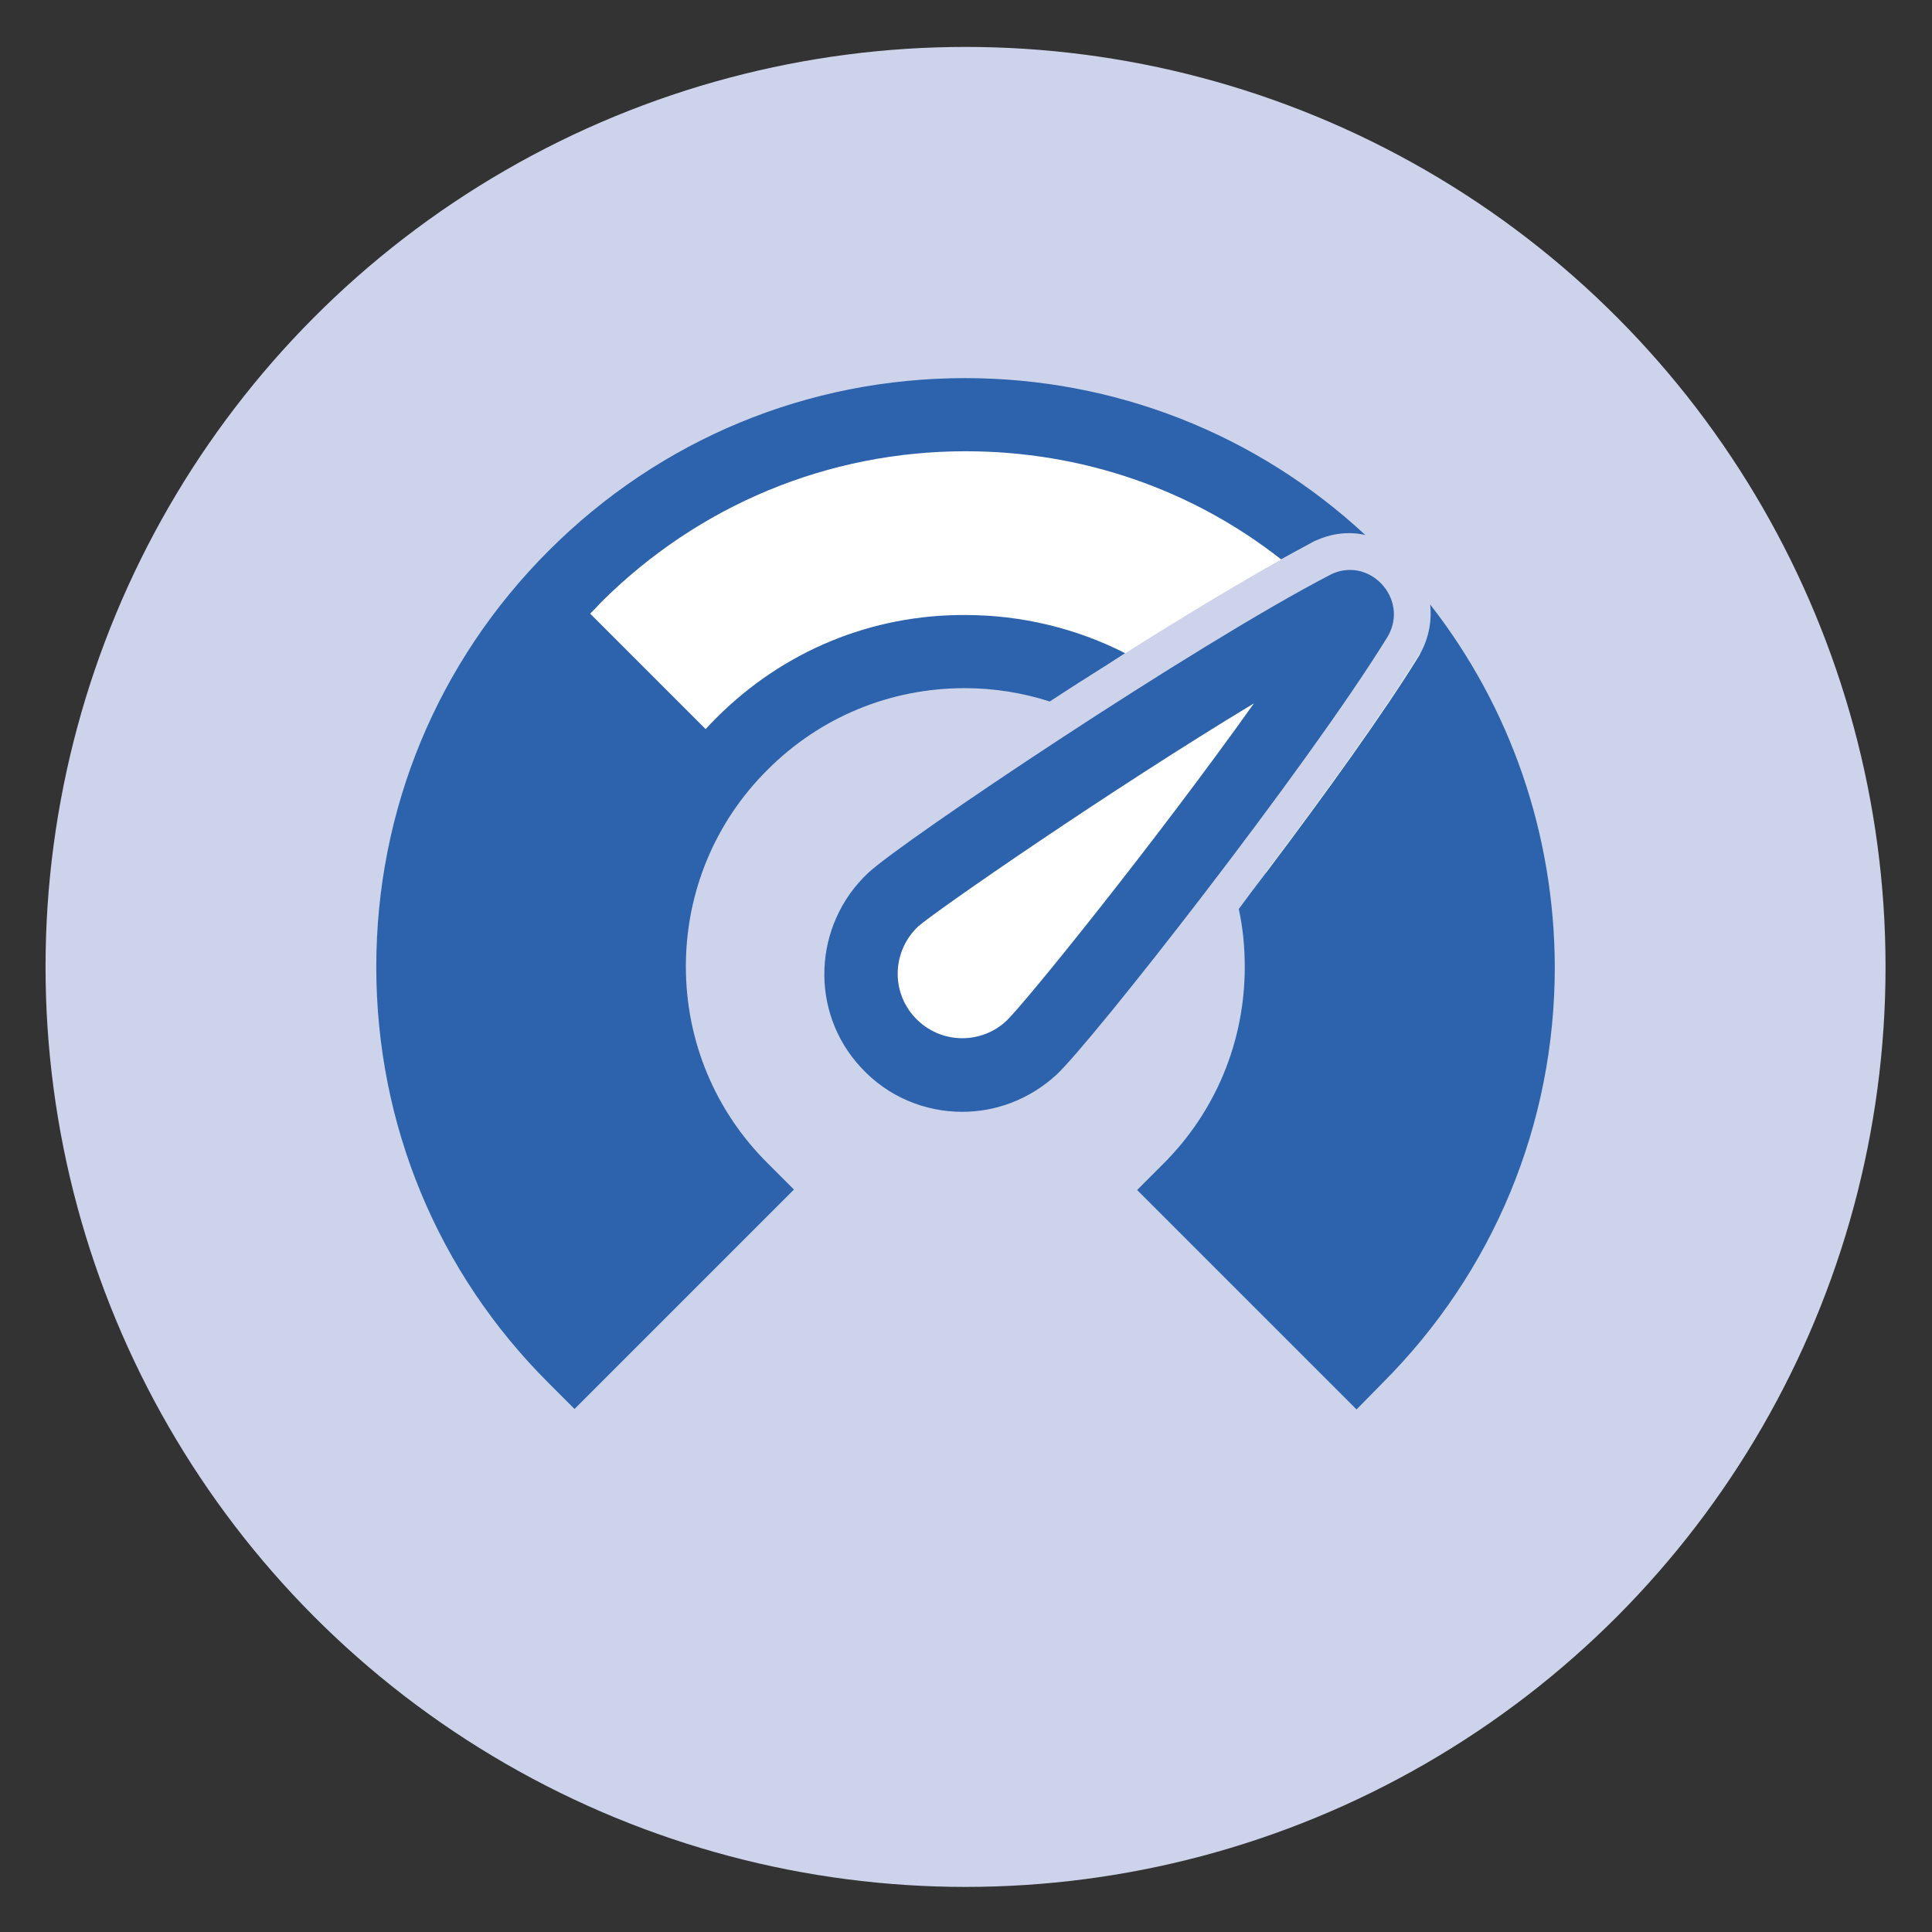
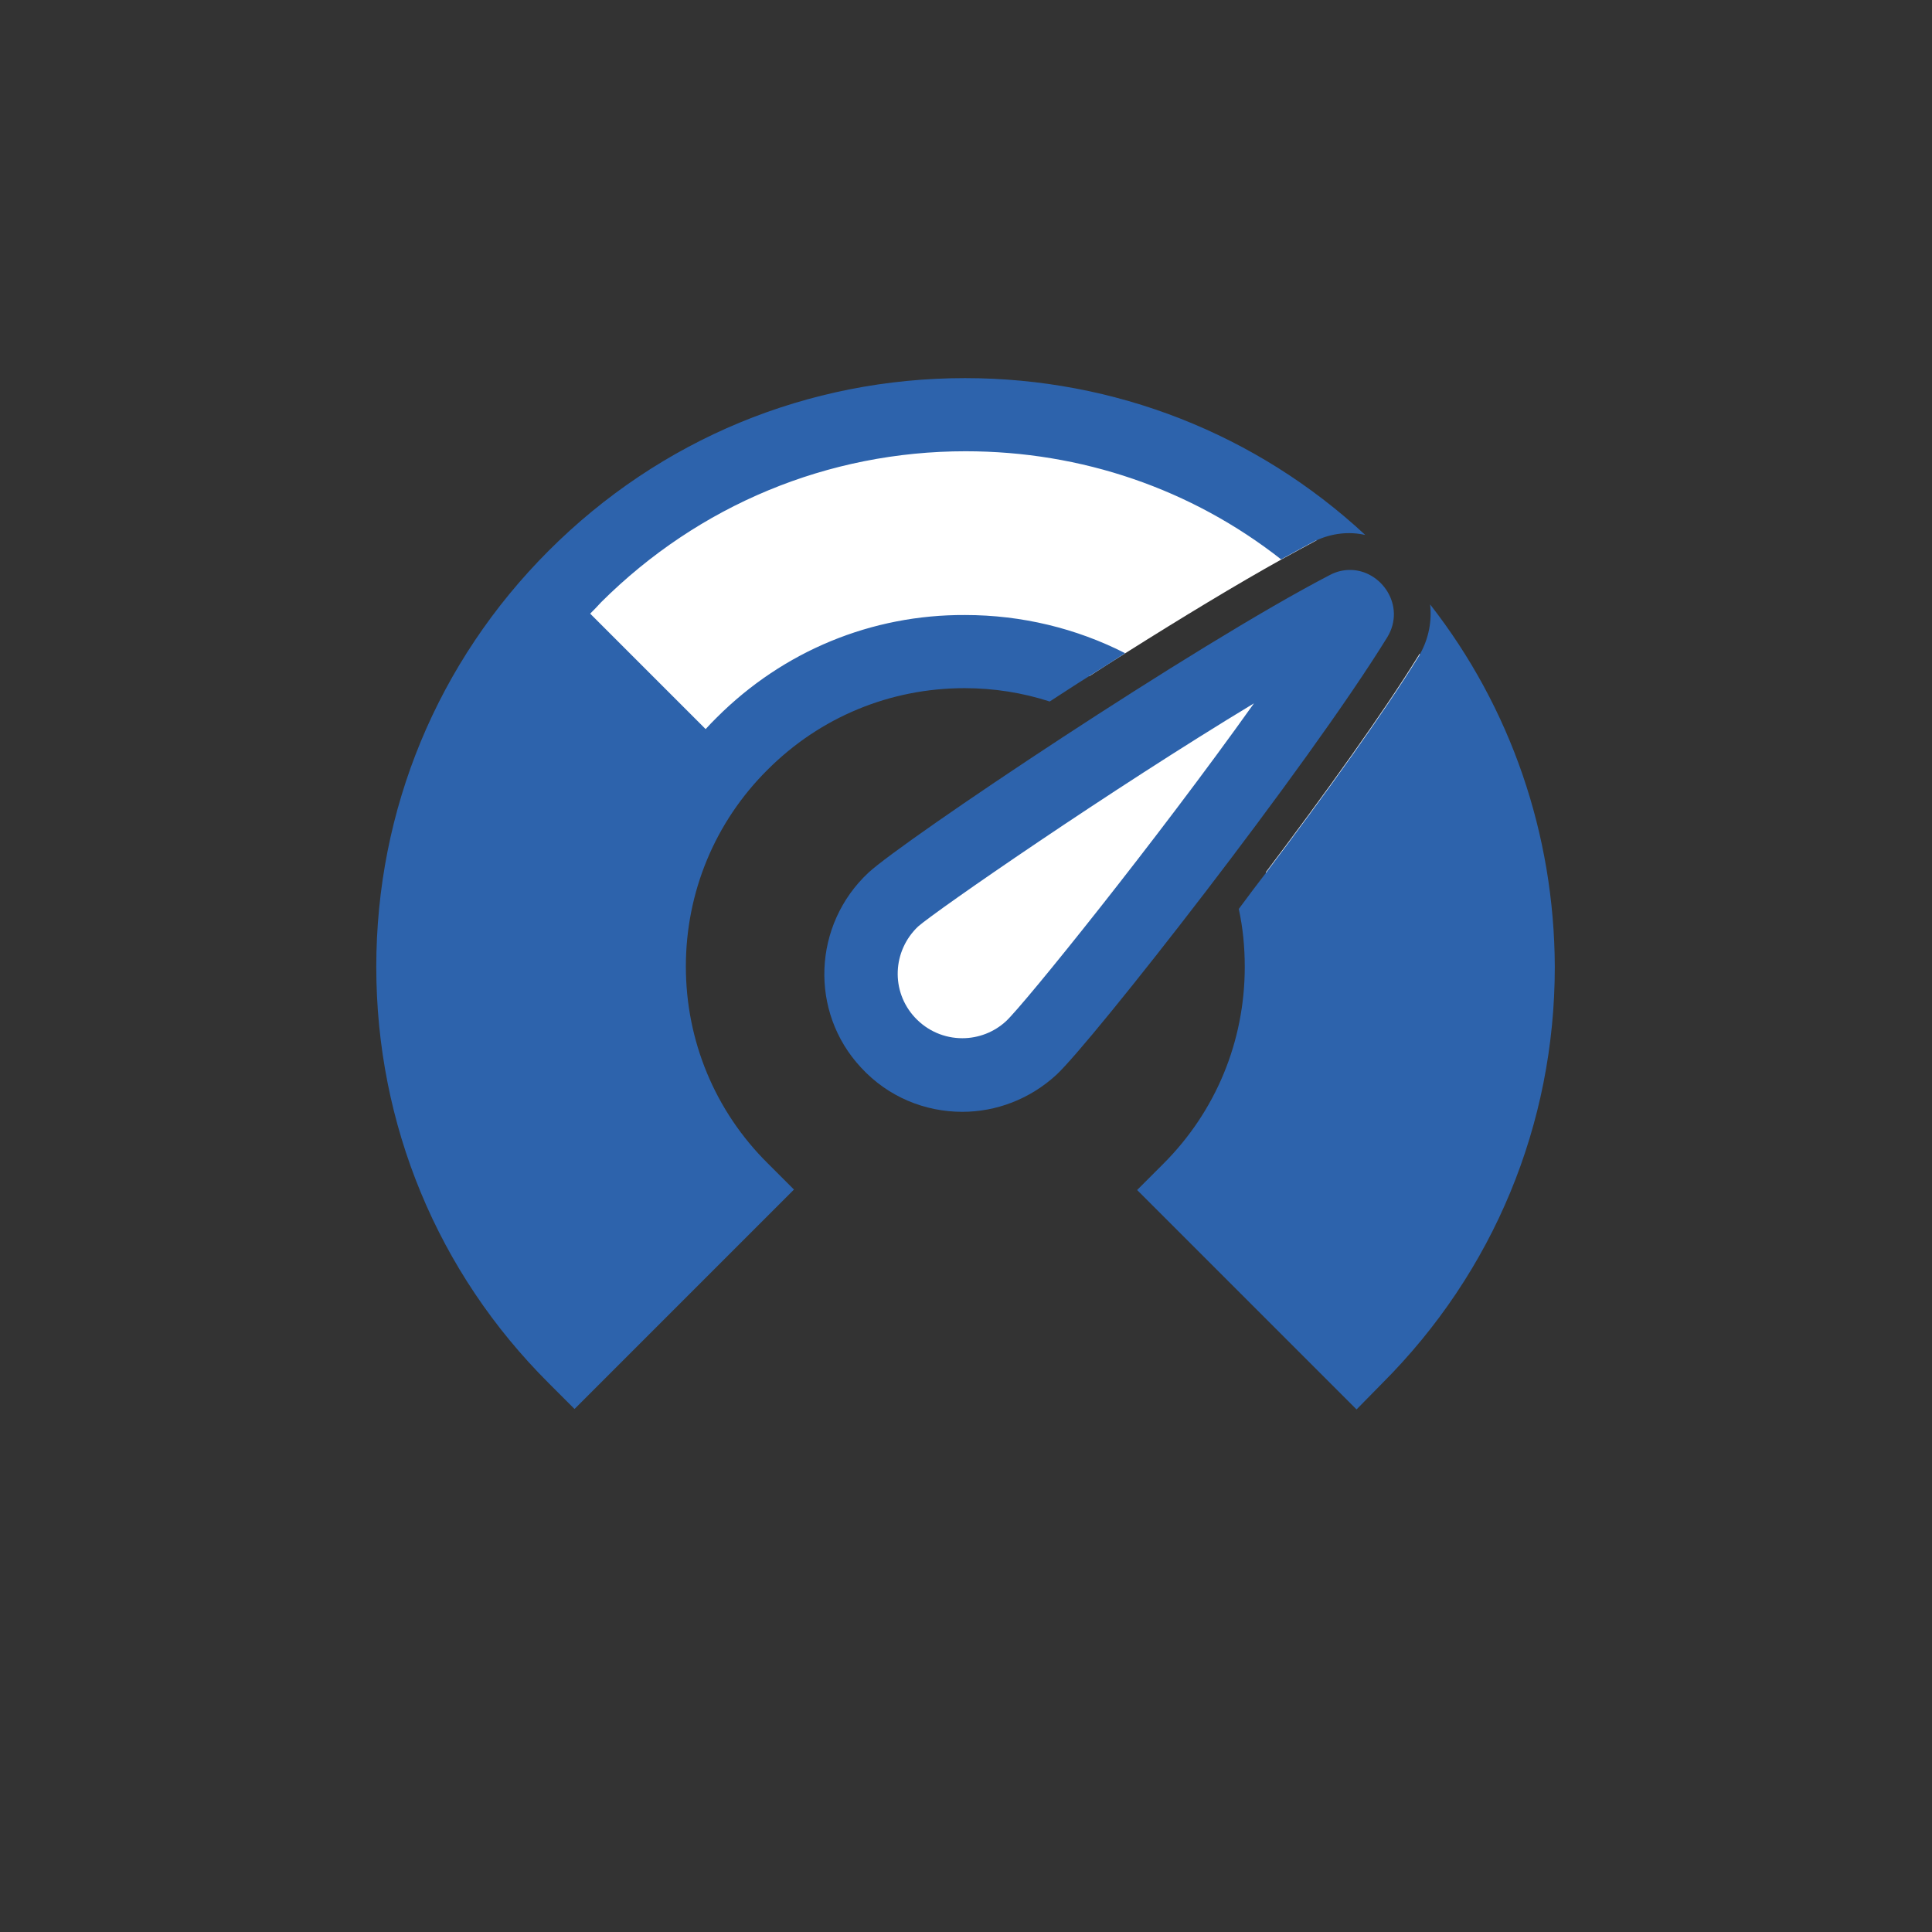
<svg xmlns="http://www.w3.org/2000/svg" version="1.1" id="Layer_1" x="0px" y="0px" viewBox="0 0 420 420" style="enable-background:new 0 0 420 420;" xml:space="preserve">
  <rect x="0" y="0" width="420" height="420" fill="#333333" stroke="none" />
  <style type="text/css">
	.st0{fill:#CDD3EA;}
	.st1{fill:#FFFFFF;}
	.st2{fill:#2D63AC;}
</style>
  <g>
-     <circle class="st0" cx="209.9" cy="210.2" r="200" />
    <path class="st1" d="M278.6,121.6c-9.7,5.4-21.6,12.6-33.8,20.3c-2.7,1.7-5.4,3.4-8,5.1c-8.2-3.5-17.3-5.5-26.8-5.5   c-18.9,0-36,7.7-48.5,20.1c-12.4,12.4-20.1,29.6-20.1,48.5s7.7,36.1,20.1,48.5L125.1,295c-21.7-21.7-35.2-51.7-35.2-84.9   s13.4-63.2,35.2-84.9c21.7-21.7,51.7-35.1,84.8-35.1c29,0,55.6,10.3,76.3,27.4c-0.3,0.1-0.6,0.3-0.8,0.4   C283.3,119,281,120.3,278.6,121.6z" />
    <path class="st1" d="M329.9,210.2c0,33.1-13.4,63.1-35.1,84.8l-36.4-36.4c12.4-12.4,20-29.5,20-48.4c0-7.2-1.1-14.1-3.2-20.6   c12.9-17.1,25.6-34.8,33-46.8c0.1-0.2,0.3-0.4,0.4-0.7C322.1,161.4,329.9,184.9,329.9,210.2z" />
    <path class="st2" d="M310.9,131.4c0.4,3.6-0.3,7.3-2.1,10.6c-0.1,0.2-0.2,0.4-0.4,0.7c-7.4,12-20.1,29.7-33,46.8   c-2.1,2.7-4.1,5.4-6.1,8.1c0.9,4.1,1.3,8.3,1.3,12.6c0,16.2-6.3,31.4-17.7,42.8l-5.7,5.7l47.7,47.7l5.6-5.7   c24.2-24.2,37.5-56.3,37.5-90.5C337.9,181.3,328.4,153.8,310.9,131.4z M155.8,156c-0.8,0.8-1.6,1.6-2.4,2.5l-25.1-25.1   c0.8-0.8,1.6-1.6,2.4-2.5c21.2-21.1,49.3-32.8,79.2-32.8c25.2,0,49.1,8.2,68.6,23.5c2.4-1.3,4.7-2.6,6.8-3.7   c0.3-0.2,0.6-0.3,0.8-0.4c3.5-1.6,7.2-2,10.7-1.2c-23.7-22-54.5-34.1-87-34.1c-34.2,0-66.3,13.3-90.5,37.5   c-24.2,24.2-37.5,56.3-37.5,90.5s13.3,66.4,37.5,90.5l5.6,5.6l47.7-47.7l-5.7-5.7c-11.5-11.4-17.8-26.7-17.8-42.8   s6.3-31.4,17.8-42.8c11.4-11.4,26.6-17.7,42.8-17.7c6.4,0,12.6,1,18.5,2.9c2.8-1.8,5.5-3.6,8.4-5.4c2.7-1.7,5.4-3.4,8-5.1   c-10.6-5.4-22.5-8.3-34.8-8.3C189.5,133.6,170.3,141.5,155.8,156z" />
    <g>
      <path class="st1" d="M209.1,233.7c-6.2,0-11.9-2.5-16.1-7c-4-4.3-6.1-9.9-5.9-15.8c0.2-5.9,2.7-11.3,7-15.3    c6.8-6.3,69-48.2,98.6-63.4c0.3-0.1,0.5-0.2,0.8-0.2c0.5,0,1,0.4,1.3,0.9c0.3,0.5,0.2,0.9-0.1,1.5c-17.4,28.3-63.8,87.2-70.6,93.5    C220,231.7,214.7,233.7,209.1,233.7z" />
      <path class="st2" d="M272.6,152.9c-21.2,29.8-50,65.5-53.9,69.1c-2.6,2.4-6,3.7-9.5,3.7c-3.9,0-7.6-1.6-10.3-4.5    c-5.3-5.7-4.9-14.5,0.7-19.8C203.6,197.9,241.3,171.8,272.6,152.9 M293.5,123.9c-1.4,0-2.9,0.3-4.4,1.1    c-29.3,15.2-92.6,57.6-100.3,64.7c-12.1,11.3-12.9,30.3-1.6,42.4c5.9,6.4,13.9,9.6,22,9.6c7.3,0,14.6-2.7,20.4-8    c7.7-7.1,54.7-67.1,72-95.2C305.7,131.7,300.3,123.9,293.5,123.9L293.5,123.9z" />
    </g>
  </g>
</svg>